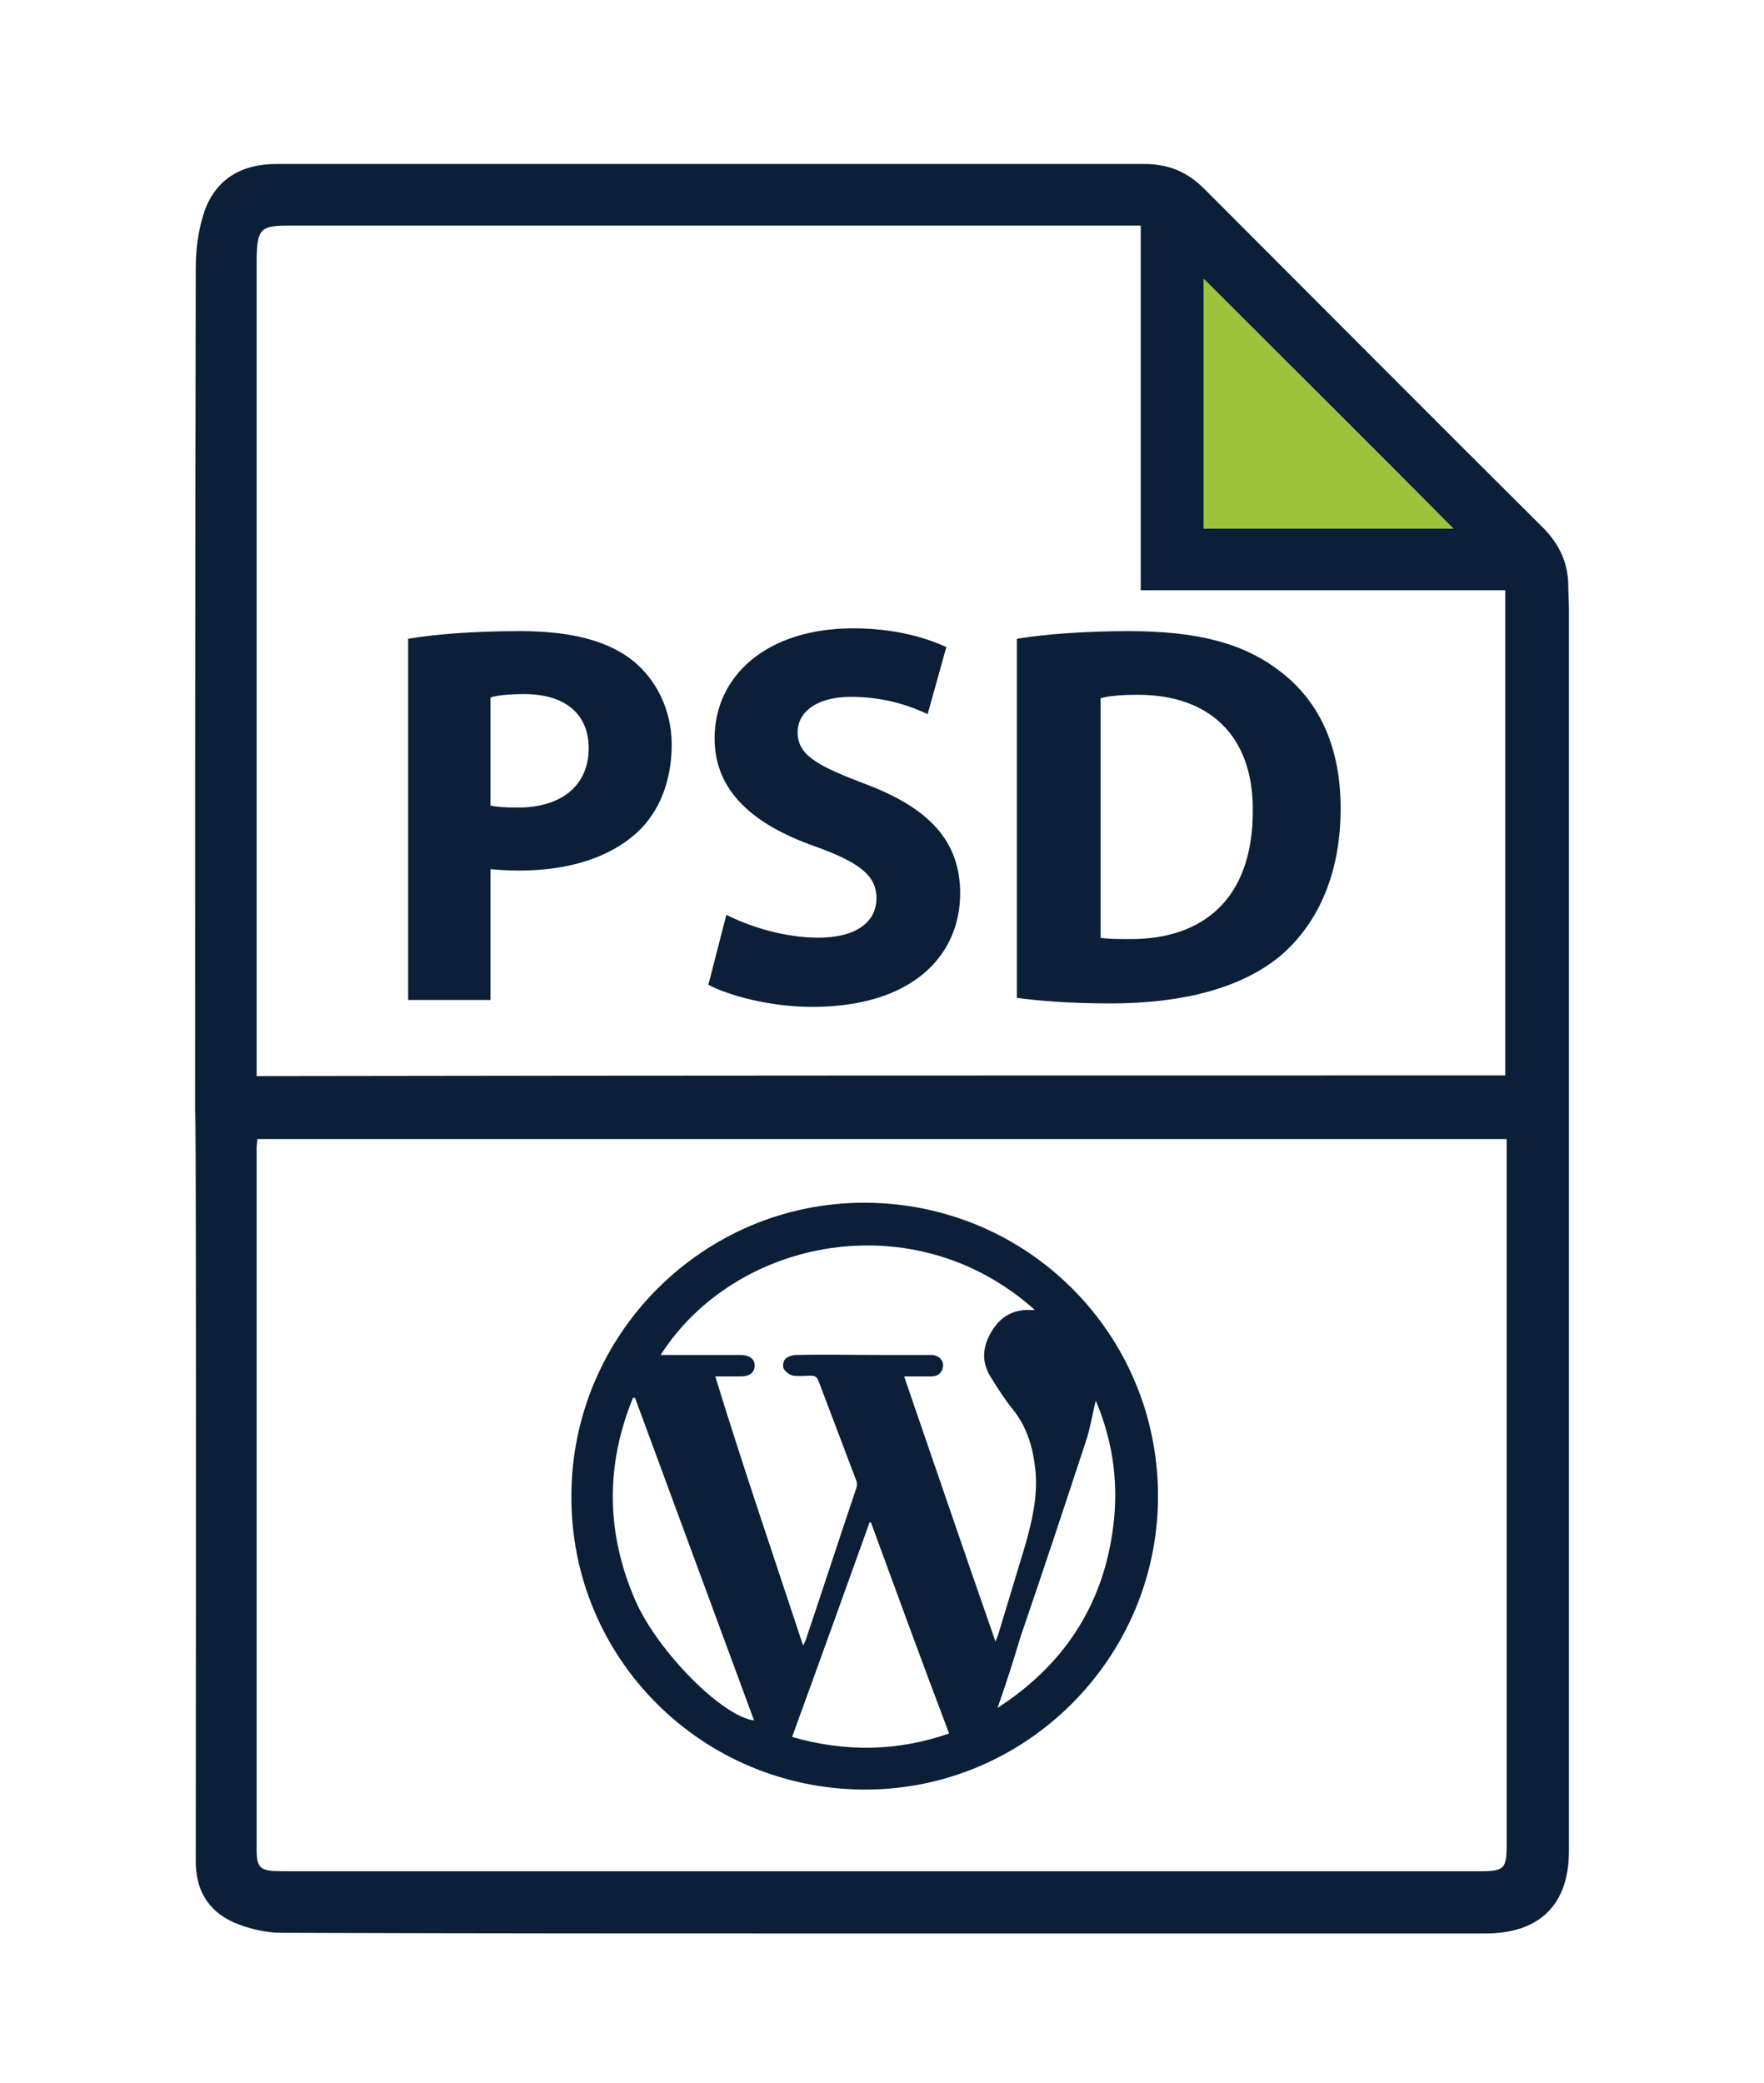
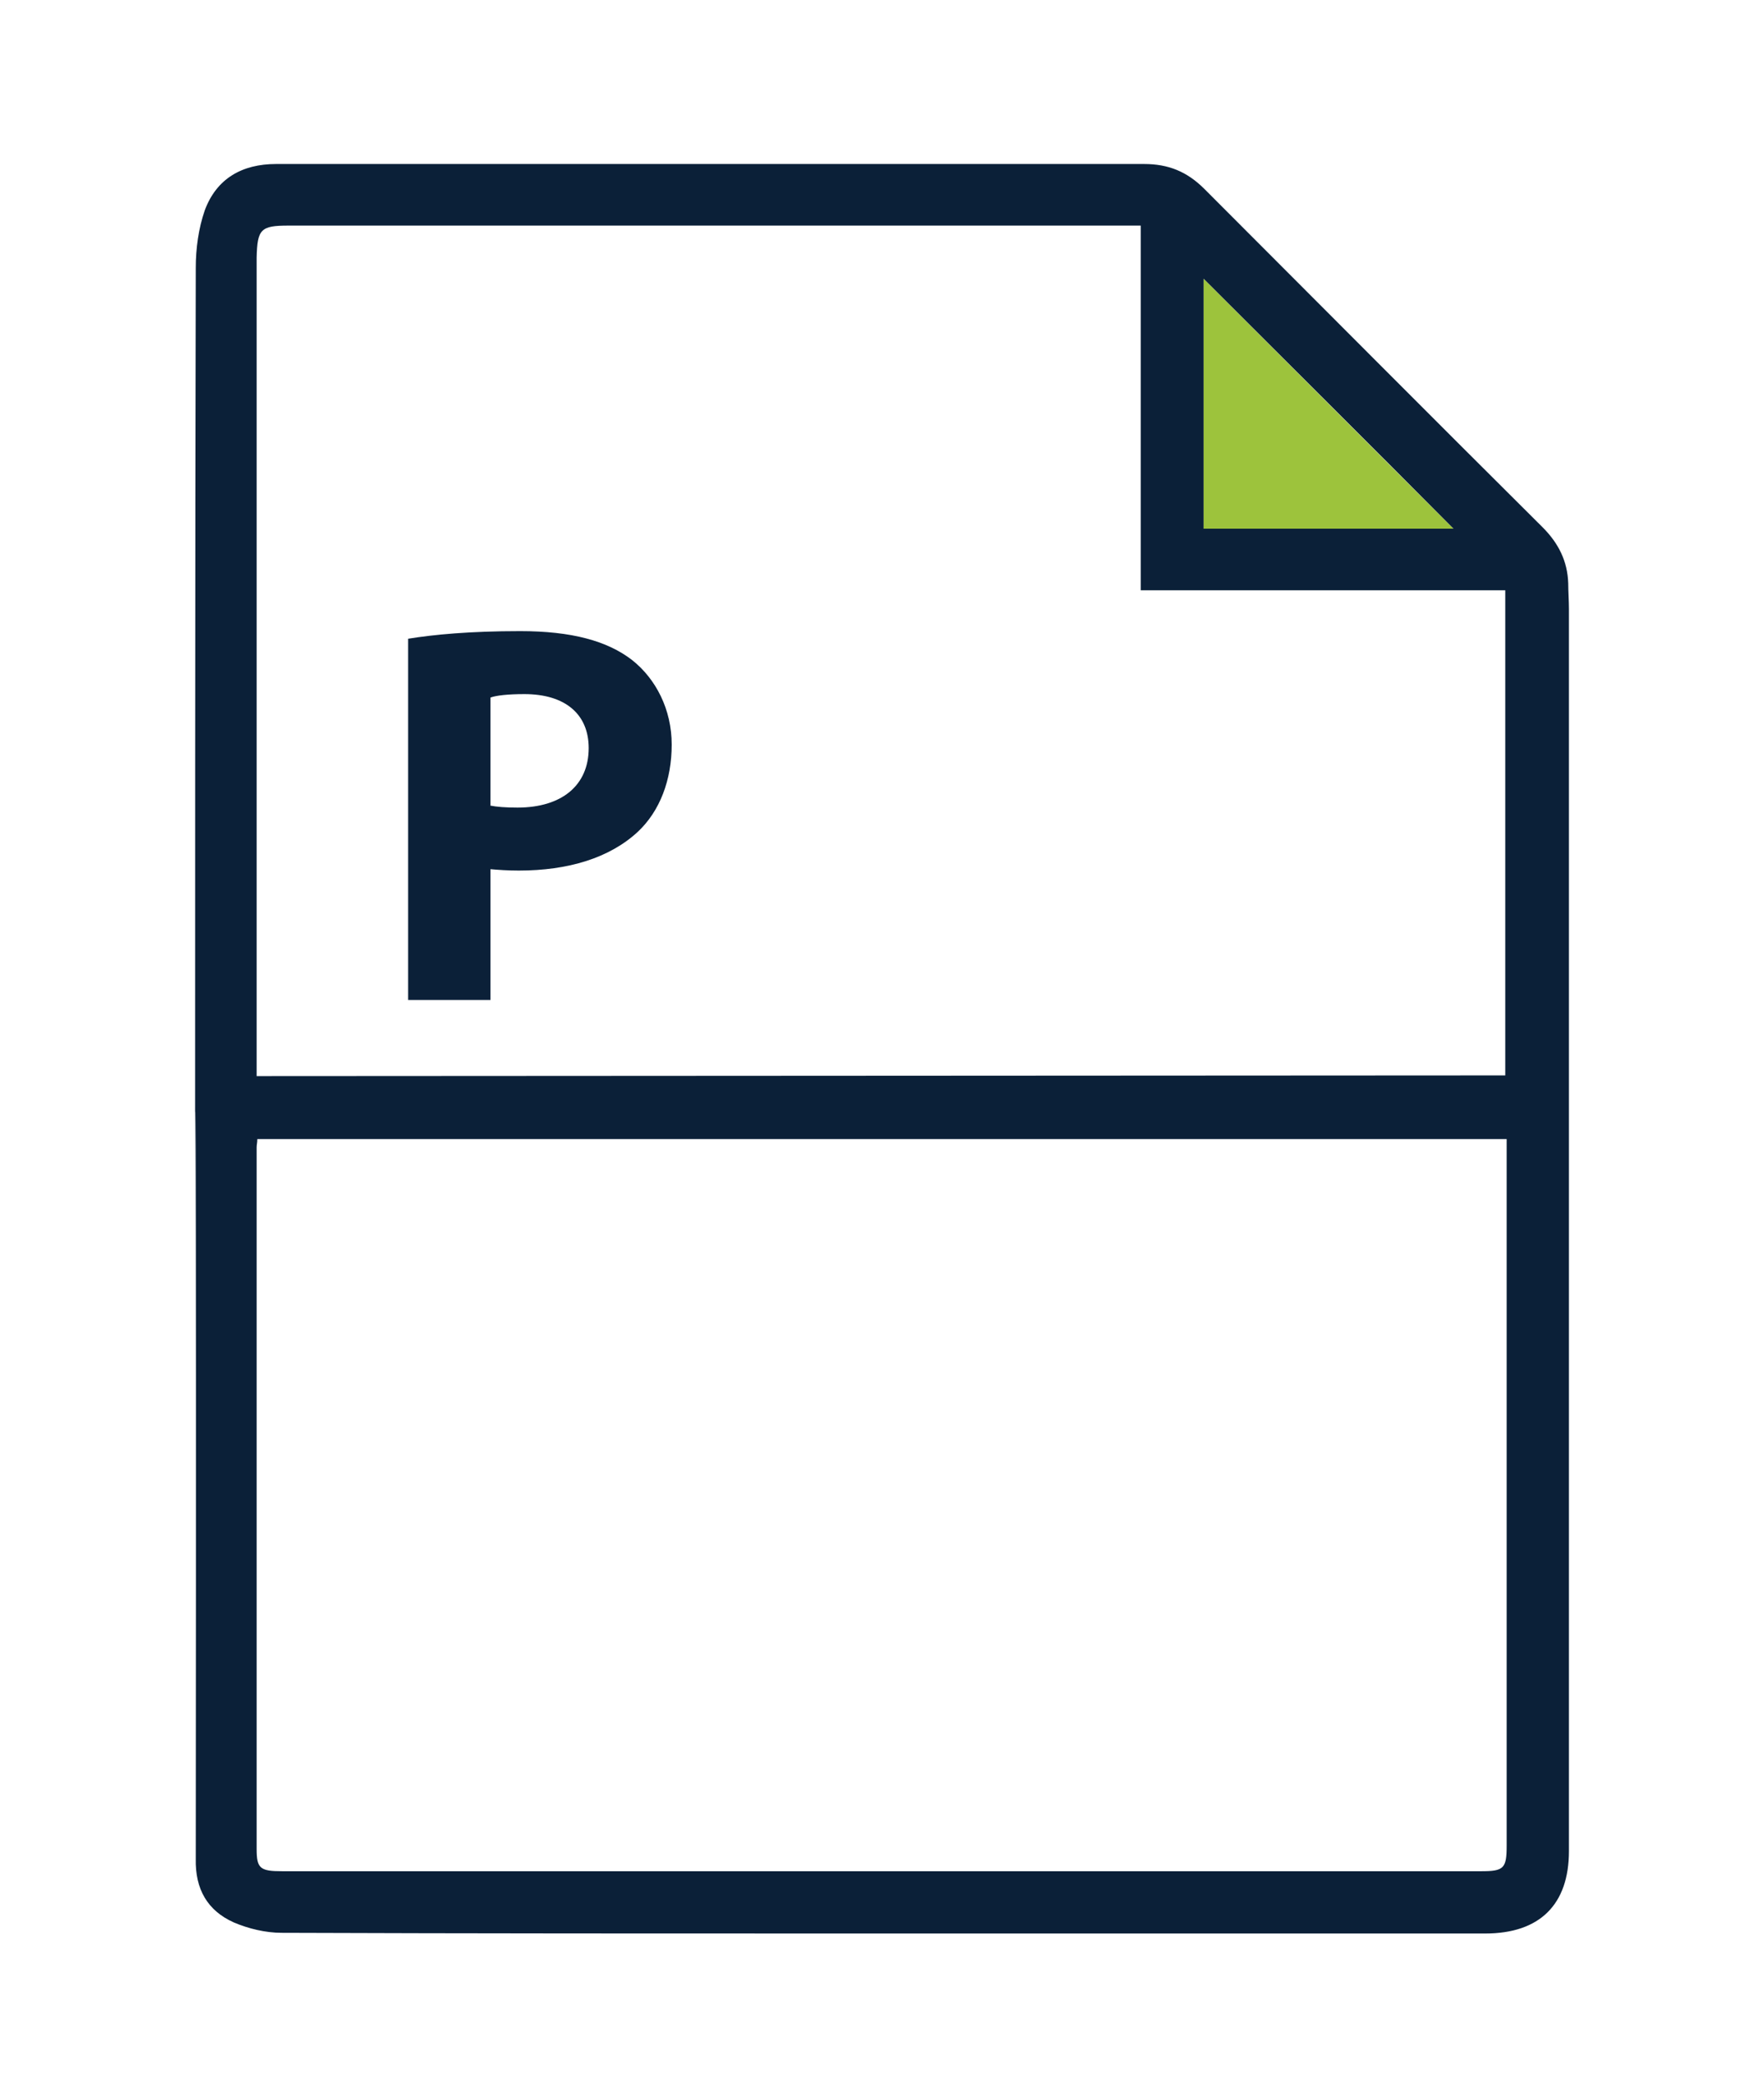
<svg xmlns="http://www.w3.org/2000/svg" version="1.1" id="Layer_1" x="0px" y="0px" viewBox="0 0 255 301" style="enable-background:new 0 0 255 301;" xml:space="preserve">
  <style type="text/css">
	.st0{fill:#0B2038;}
	.st1{fill:#9DC33C;}
</style>
-   <path class="st0" d="M28.2,183.3c0-38.2,0-106.4,0.1-144.6c0-2.8,0.4-5.7,1.3-8.3c1.7-4.6,5.4-6.7,10.3-6.7c13.8,0,27.6,0,41.4,0  c28,0,56.1,0,84.1,0c3.5,0,6.2,1.1,8.7,3.6c16.3,16.3,32.5,32.6,48.9,48.9c2.3,2.3,3.6,4.9,3.7,8.1c0,1.2,0.1,2.5,0.1,3.7  c0,19.8,0,79.6,0,179.5c0,7.7-4.2,11.9-12.1,11.9c-30.3,0-60.6,0-90.9,0c-27.7,0-55.4,0-83.1-0.1c-2.3,0-4.8-0.6-6.9-1.5  c-3.8-1.7-5.6-4.8-5.5-9.2C28.4,150.2,28.2,141.7,28.2,183.3z M217.6,155.4c0-36.9,0-33.5,0-70.1c-17.6,0-35.1,0-52.7,0  c0-17.6,0-35,0-52.7c-1.2,0-2.1,0-3.1,0c-40,0-80,0-120.1,0c-4,0-4.5,0.5-4.6,4.6c0,0.5,0,1,0,1.5c0,51.3,0,62.7,0,114  c0,0.9,0,1.8,0,2.8C97.4,155.4,157.4,155.4,217.6,155.4z M217.8,164.6c-60.4,0-120.5,0-180.6,0c0,0.5-0.1,0.8-0.1,1.2  c0,10.5,0,70.9,0,101.4c0,2.8,0.5,3.2,3.7,3.2c57.8,0,115.5,0,173.3,0c3.3,0,3.7-0.4,3.7-3.7c0-13.1,0-26.1,0-39.2  C217.8,220,217.8,172.4,217.8,164.6z M174,40.3c0,12,0,24.1,0,36.1c12.2,0,24.3,0,36.1,0C198.1,64.3,186,52.3,174,40.3z" />
+   <path class="st0" d="M28.2,183.3c0-38.2,0-106.4,0.1-144.6c0-2.8,0.4-5.7,1.3-8.3c1.7-4.6,5.4-6.7,10.3-6.7c13.8,0,27.6,0,41.4,0  c28,0,56.1,0,84.1,0c3.5,0,6.2,1.1,8.7,3.6c16.3,16.3,32.5,32.6,48.9,48.9c2.3,2.3,3.6,4.9,3.7,8.1c0,1.2,0.1,2.5,0.1,3.7  c0,19.8,0,79.6,0,179.5c0,7.7-4.2,11.9-12.1,11.9c-30.3,0-60.6,0-90.9,0c-27.7,0-55.4,0-83.1-0.1c-2.3,0-4.8-0.6-6.9-1.5  c-3.8-1.7-5.6-4.8-5.5-9.2C28.4,150.2,28.2,141.7,28.2,183.3z M217.6,155.4c0-36.9,0-33.5,0-70.1c-17.6,0-35.1,0-52.7,0  c0-17.6,0-35,0-52.7c-1.2,0-2.1,0-3.1,0c-40,0-80,0-120.1,0c-4,0-4.5,0.5-4.6,4.6c0,0.5,0,1,0,1.5c0,51.3,0,62.7,0,114  c0,0.9,0,1.8,0,2.8z M217.8,164.6c-60.4,0-120.5,0-180.6,0c0,0.5-0.1,0.8-0.1,1.2  c0,10.5,0,70.9,0,101.4c0,2.8,0.5,3.2,3.7,3.2c57.8,0,115.5,0,173.3,0c3.3,0,3.7-0.4,3.7-3.7c0-13.1,0-26.1,0-39.2  C217.8,220,217.8,172.4,217.8,164.6z M174,40.3c0,12,0,24.1,0,36.1c12.2,0,24.3,0,36.1,0C198.1,64.3,186,52.3,174,40.3z" />
  <path class="st1" d="M174,40.3c12,12,24.1,24.1,36.1,36.1c-11.8,0-23.9,0-36.1,0C174,64.4,174,52.3,174,40.3z" />
  <g id="_x34_H3ABg.tif">
    <g>
-       <path class="st0" d="M82.6,216.2c0-23.4,19.1-42.5,42.5-42.4c23.5,0.1,42.3,19,42.3,42.4c0,23.4-19.1,42.5-42.5,42.4    C101.4,258.5,82.5,239.6,82.6,216.2z M116.1,237.8c0.1-0.3,0.2-0.4,0.3-0.6c2.5-7.4,4.9-14.8,7.4-22.2c0.1-0.3,0.1-0.7,0-1    c-1.8-4.8-3.7-9.7-5.5-14.5c-0.2-0.5-0.5-0.7-1-0.7c-0.9,0-1.8,0.1-2.6,0c-0.5-0.1-1.1-0.5-1.4-1c-0.2-0.3-0.1-1.1,0.2-1.4    c0.4-0.4,1.1-0.6,1.6-0.6c4.2-0.1,8.4,0,12.6,0c2.3,0,4.6,0,6.9,0c1.1,0,1.9,0.8,1.7,1.8c-0.2,0.9-0.8,1.3-1.7,1.3    c-1.3,0-2.5,0-3.9,0c4.4,12.8,8.7,25.4,13.2,38.3c0.2-0.5,0.3-0.7,0.4-1c1.3-4.3,2.6-8.6,3.9-12.9c1-3.5,1.8-7,1.5-10.6    c-0.3-3.2-1.1-6.2-3.1-8.8c-1.3-1.6-2.4-3.3-3.5-5.1c-1.3-2.2-1-4.4,0.3-6.5c1.3-2.1,3.1-3.1,5.6-3c0.2,0,0.3,0,0.6,0    c-17.4-15.6-43.3-10.4-54.1,6.5c0.4,0,0.8,0,1.1,0c3.5,0,7,0,10.5,0c1.2,0,2,0.6,2,1.5c0,1-0.7,1.6-2,1.6c-1.2,0-2.4,0-3.7,0    C107.4,211.9,111.8,224.8,116.1,237.8z M125.9,220c-0.1,0-0.2,0-0.2,0c-3.7,10.3-7.4,20.6-11.2,31c7.7,2.2,15.2,2.1,22.7-0.5    C133.3,240.2,129.6,230.1,125.9,220z M91.8,202c-0.1,0-0.2,0-0.3,0c-4,9.8-3.9,19.6,0.4,29.4c3.3,7.4,12.6,16.7,17.1,17.2    C103.3,233.1,97.5,217.5,91.8,202z M144.2,246.8c9.3-6,15-14.4,16.6-25.3c1-6.6,0.2-13-2.4-19.1c-0.5,2-0.8,4.1-1.5,6.1    c-3.1,9.4-6.2,18.8-9.4,28.1C146.5,240,145.4,243.4,144.2,246.8z" />
-     </g>
+       </g>
  </g>
  <g>
    <path class="st0" d="M59,92.3c3.7-0.6,8.9-1.1,16.2-1.1c7.4,0,12.6,1.4,16.2,4.2c3.4,2.7,5.7,7.1,5.7,12.2s-1.7,9.6-4.9,12.6   c-4.1,3.8-10.1,5.6-17.2,5.6c-1.6,0-3-0.1-4.1-0.2v18.9H59V92.3z M70.8,116.4c1,0.2,2.3,0.3,4,0.3c6.4,0,10.3-3.2,10.3-8.6   c0-4.9-3.4-7.8-9.3-7.8c-2.4,0-4.1,0.2-4.9,0.5V116.4z" />
-     <path class="st0" d="M105,132.2c3.2,1.6,8.2,3.3,13.3,3.3c5.5,0,8.4-2.3,8.4-5.7c0-3.3-2.5-5.2-8.9-7.5   c-8.8-3.1-14.5-7.9-14.5-15.6c0-9,7.5-15.9,20-15.9c6,0,10.4,1.3,13.5,2.7l-2.7,9.7c-2.1-1-5.9-2.5-11.1-2.5s-7.7,2.4-7.7,5.1   c0,3.4,3,4.9,9.8,7.5c9.3,3.5,13.7,8.3,13.7,15.8c0,8.9-6.8,16.4-21.4,16.4c-6,0-12-1.6-15-3.2L105,132.2z" />
-     <path class="st0" d="M147,92.3c4.4-0.7,10.1-1.1,16.2-1.1c10,0,16.6,1.8,21.7,5.7c5.5,4.1,8.9,10.6,8.9,19.9   c0,10.1-3.7,17.1-8.8,21.4c-5.6,4.6-14.1,6.8-24.4,6.8c-6.2,0-10.6-0.4-13.6-0.8V92.3z M159,135.5c1,0.2,2.7,0.2,4.2,0.2   c10.8,0.1,17.9-5.9,17.9-18.5c0.1-11-6.4-16.8-16.6-16.8c-2.7,0-4.4,0.2-5.4,0.5V135.5z" />
  </g>
</svg>